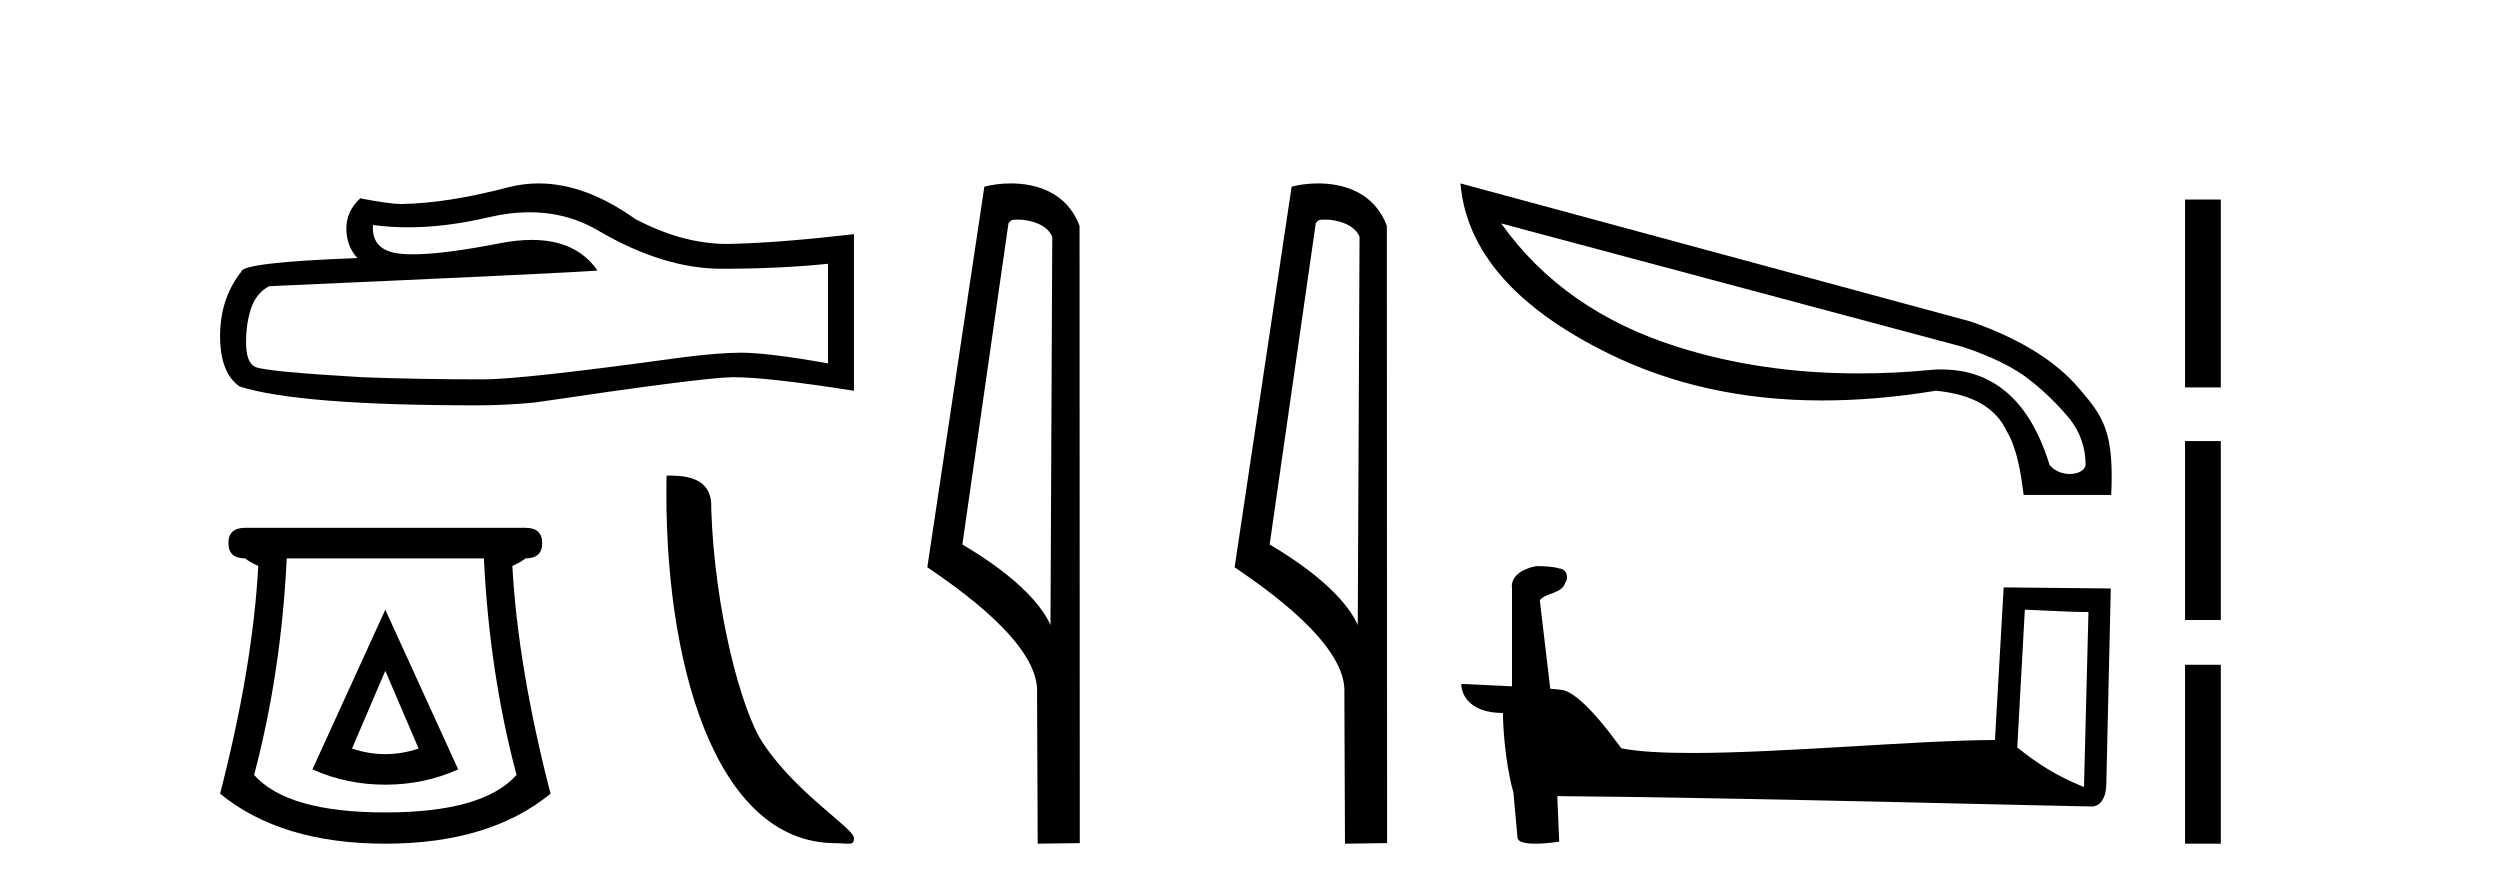
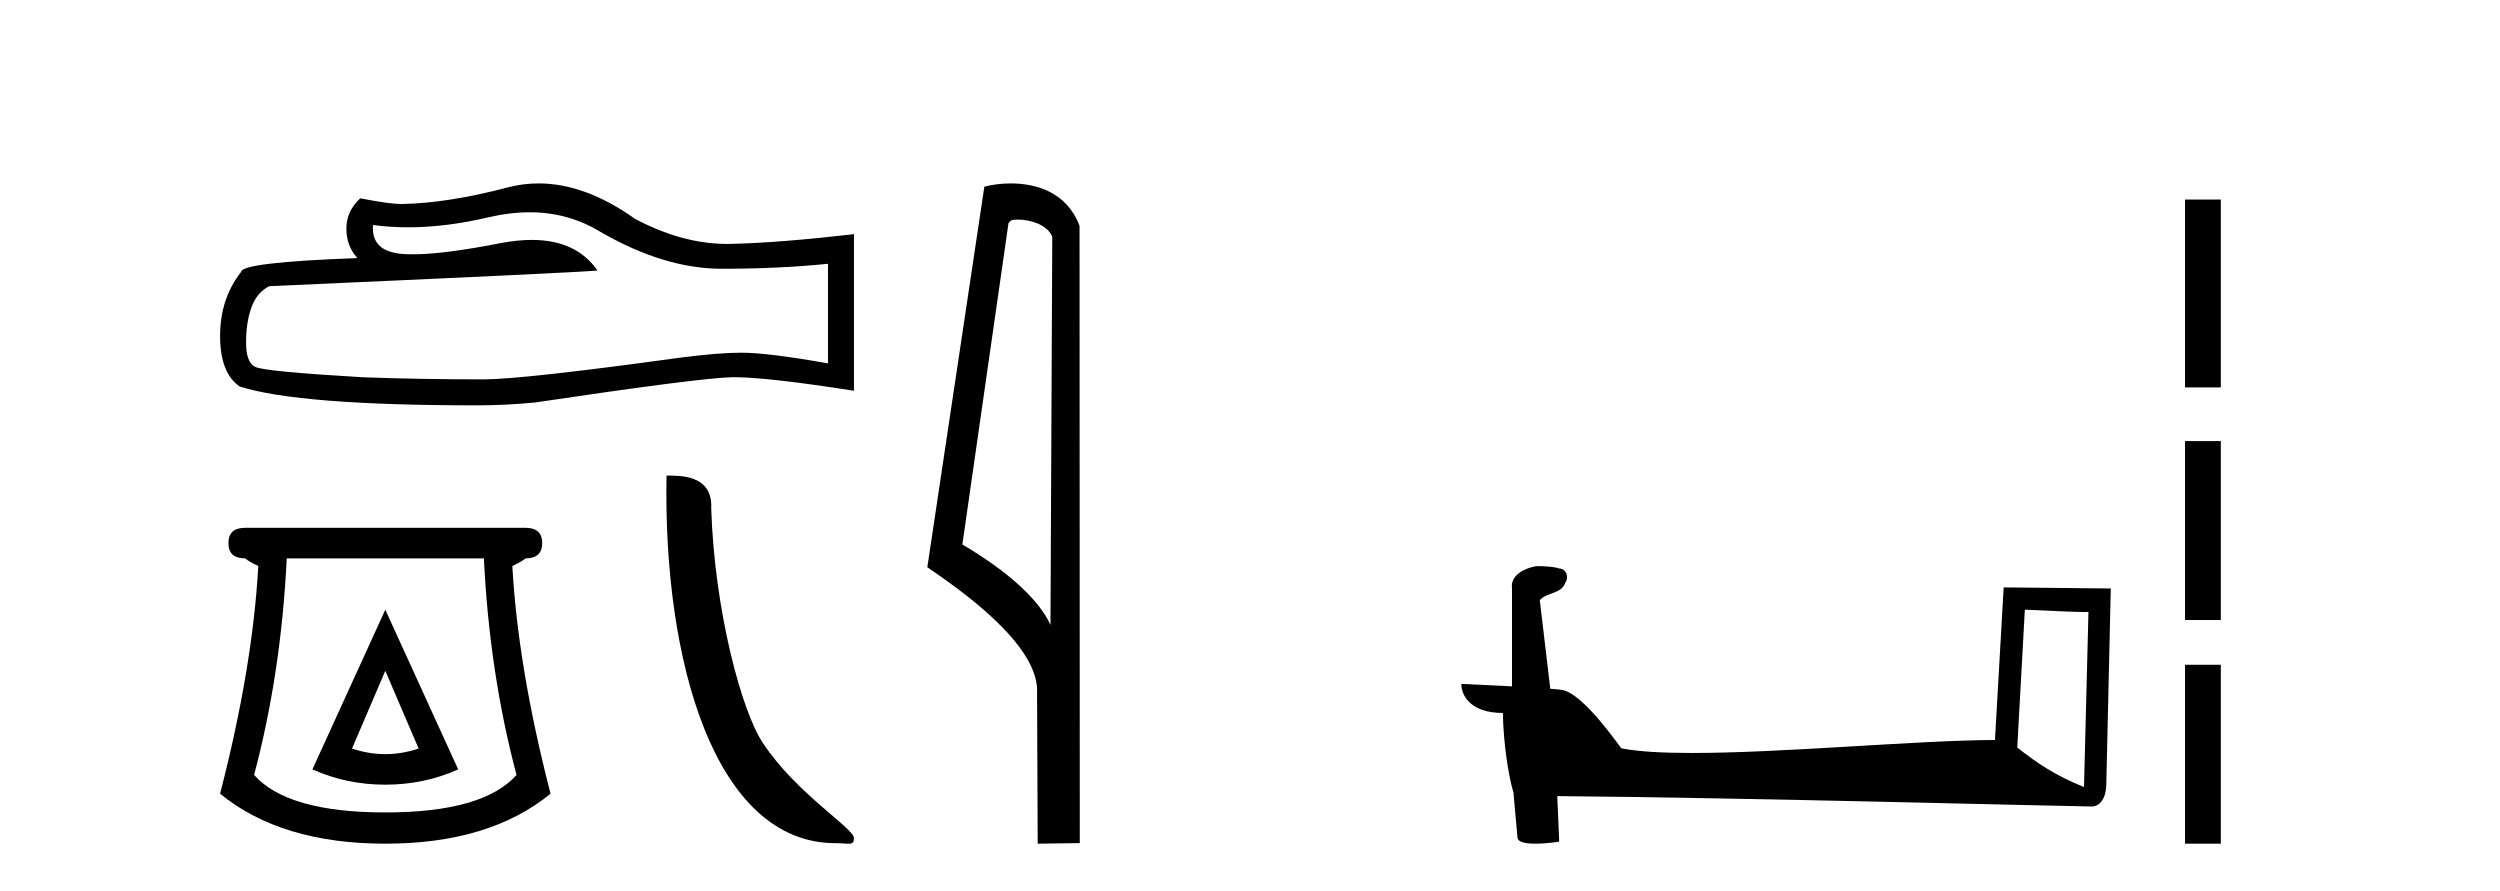
<svg xmlns="http://www.w3.org/2000/svg" width="115.0" height="41.0">
  <path d="M 24.361 9.765 Q 26.127 9.765 27.583 10.645 Q 30.544 12.363 33.195 12.363 Q 35.862 12.363 38.087 12.134 L 38.087 16.715 Q 35.322 16.224 34.095 16.224 L 34.062 16.224 Q 33.064 16.224 31.281 16.453 Q 24.032 17.451 22.249 17.451 Q 19.287 17.451 16.669 17.353 Q 12.186 17.091 11.744 16.879 Q 11.319 16.682 11.319 15.75 Q 11.319 14.833 11.564 14.146 Q 11.809 13.459 12.382 13.165 Q 26.388 12.543 27.485 12.445 Q 26.509 11.036 24.46 11.036 Q 23.796 11.036 23.018 11.185 Q 20.409 11.698 18.995 11.698 Q 18.697 11.698 18.453 11.676 Q 17.062 11.545 17.16 10.35 L 17.16 10.35 Q 17.941 10.456 18.773 10.456 Q 20.521 10.456 22.494 9.99 Q 23.467 9.765 24.361 9.765 ZM 24.778 8.437 Q 24.069 8.437 23.378 8.616 Q 20.58 9.352 18.453 9.385 Q 17.929 9.385 16.571 9.123 Q 15.933 9.712 15.933 10.514 Q 15.933 11.316 16.44 11.872 Q 11.09 12.068 11.09 12.51 Q 10.124 13.737 10.124 15.455 Q 10.124 17.157 11.024 17.779 Q 13.74 18.646 21.938 18.646 Q 23.247 18.646 24.605 18.515 Q 32.197 17.386 33.653 17.353 Q 33.722 17.352 33.797 17.352 Q 35.293 17.352 39.282 17.975 L 39.282 10.743 L 39.249 10.776 Q 35.829 11.168 33.67 11.217 Q 33.559 11.221 33.448 11.221 Q 31.392 11.221 29.219 10.072 Q 26.92 8.437 24.778 8.437 Z" style="fill:#000000;stroke:none" />
  <path d="M 17.724 30.858 L 19.257 34.434 Q 18.491 34.69 17.724 34.69 Q 16.958 34.69 16.192 34.434 L 17.724 30.858 ZM 17.724 28.048 L 14.371 35.392 Q 15.936 36.095 17.724 36.095 Q 19.513 36.095 21.077 35.392 L 17.724 28.048 ZM 22.259 25.685 Q 22.514 30.954 23.76 35.648 Q 22.227 37.372 17.724 37.372 Q 13.222 37.372 11.689 35.648 Q 12.934 30.954 13.19 25.685 ZM 11.274 24.28 Q 10.507 24.28 10.507 24.982 Q 10.507 25.685 11.274 25.685 Q 11.465 25.844 11.881 26.036 Q 11.625 30.698 10.124 36.51 Q 12.934 38.809 17.724 38.809 Q 22.514 38.809 25.325 36.51 Q 23.824 30.698 23.568 26.036 Q 23.983 25.844 24.175 25.685 Q 24.941 25.685 24.941 24.982 Q 24.941 24.28 24.175 24.28 Z" style="fill:#000000;stroke:none" />
  <path d="M 38.435 38.786 C 39.061 38.786 39.282 38.927 39.282 38.55 C 39.282 38.102 36.652 36.519 35.112 34.206 C 34.124 32.77 32.863 28.08 32.716 23.375 C 32.789 21.831 31.274 21.878 30.661 21.878 C 30.497 30.387 32.867 38.786 38.435 38.786 Z" style="fill:#000000;stroke:none" />
  <path d="M 46.792 10.1 C 47.416 10.1 48.181 10.34 48.404 10.89 L 48.322 28.751 L 48.322 28.751 C 48.005 28.034 47.064 26.699 44.269 25.046 L 46.391 10.263 C 46.49 10.157 46.488 10.1 46.792 10.1 ZM 48.322 28.751 L 48.322 28.751 C 48.322 28.751 48.322 28.751 48.322 28.751 L 48.322 28.751 L 48.322 28.751 ZM 46.495 8.437 C 46.017 8.437 45.585 8.505 45.28 8.588 L 42.657 26.094 C 44.044 27.044 47.857 29.648 47.705 31.91 L 47.734 38.809 L 49.67 38.783 L 49.659 10.393 C 49.083 8.837 47.653 8.437 46.495 8.437 Z" style="fill:#000000;stroke:none" />
-   <path d="M 60.927 10.1 C 61.552 10.1 62.316 10.34 62.539 10.89 L 62.457 28.751 L 62.457 28.751 C 62.14 28.034 61.199 26.699 58.404 25.046 L 60.526 10.263 C 60.626 10.157 60.623 10.1 60.927 10.1 ZM 62.457 28.751 L 62.457 28.751 C 62.457 28.751 62.457 28.751 62.457 28.751 L 62.457 28.751 L 62.457 28.751 ZM 60.63 8.437 C 60.152 8.437 59.721 8.505 59.415 8.588 L 56.792 26.094 C 58.18 27.044 61.993 29.648 61.841 31.91 L 61.869 38.809 L 63.806 38.783 L 63.795 10.393 C 63.219 8.837 61.788 8.437 60.63 8.437 Z" style="fill:#000000;stroke:none" />
-   <path d="M 69.054 10.278 L 90.266 15.95 C 91.626 16.398 92.655 16.912 93.368 17.476 C 94.081 18.039 94.678 18.636 95.192 19.25 C 95.69 19.88 95.938 20.593 95.938 21.39 C 95.889 21.655 95.573 21.804 95.209 21.804 C 94.877 21.804 94.512 21.671 94.28 21.39 C 93.384 18.454 91.709 16.995 89.304 16.995 C 89.155 16.995 89.006 16.995 88.857 17.011 C 87.712 17.127 86.601 17.177 85.506 17.177 C 82.538 17.177 79.768 16.779 77.198 15.966 C 73.698 14.872 70.978 12.981 69.054 10.278 ZM 67.18 8.437 C 67.446 11.538 69.701 14.142 73.963 16.248 C 76.882 17.691 80.166 18.421 83.815 18.421 C 85.49 18.421 87.231 18.272 89.056 17.973 C 90.731 18.139 91.809 18.753 92.306 19.831 C 92.771 20.577 92.97 21.788 93.086 22.766 L 97.116 22.766 C 97.249 19.88 96.768 19.184 95.656 17.89 C 94.562 16.597 92.887 15.568 90.648 14.789 L 67.18 8.437 Z" style="fill:#000000;stroke:none" />
  <path d="M 93.143 28.046 C 94.686 28.121 95.538 28.152 95.904 28.152 C 95.979 28.152 96.033 28.151 96.069 28.148 L 96.069 28.148 L 95.864 36.206 C 94.539 35.666 93.723 35.119 92.794 34.386 L 93.143 28.046 ZM 70.742 26.042 C 70.698 26.042 70.666 26.043 70.651 26.045 C 70.142 26.139 69.463 26.449 69.552 27.075 C 69.552 28.574 69.552 30.074 69.552 31.572 C 68.553 31.52 67.526 31.474 67.221 31.459 L 67.221 31.459 C 67.221 32.024 67.678 32.797 69.133 32.797 C 69.149 34.072 69.372 35.633 69.611 36.429 C 69.612 36.428 69.614 36.427 69.615 36.426 L 69.803 38.515 C 69.803 38.746 70.198 38.809 70.631 38.809 C 71.15 38.809 71.723 38.718 71.723 38.718 L 71.635 36.621 L 71.635 36.621 C 79.823 36.685 95.447 37.099 96.222 37.099 C 96.623 37.099 96.89 36.669 96.89 36.072 L 97.096 27.07 L 92.169 27.02 L 91.768 34.04 C 88.197 34.051 82.028 34.637 77.835 34.637 C 76.502 34.637 75.369 34.578 74.582 34.422 C 74.423 34.231 72.884 31.988 71.906 31.745 C 71.829 31.726 71.599 31.705 71.312 31.682 C 71.153 30.325 70.992 28.969 70.831 27.612 C 71.138 27.235 71.819 27.338 71.999 26.814 C 72.184 26.569 72.059 26.159 71.723 26.15 C 71.511 26.065 70.967 26.042 70.742 26.042 Z" style="fill:#000000;stroke:none" />
  <path d="M 100.512 9.179 L 100.512 17.821 L 102.157 17.821 L 102.157 9.179 L 100.512 9.179 M 100.512 20.29 L 100.512 28.521 L 102.157 28.521 L 102.157 20.29 L 100.512 20.29 M 100.512 30.579 L 100.512 38.809 L 102.157 38.809 L 102.157 30.579 L 100.512 30.579 Z" style="fill:#000000;stroke:none" />
</svg>